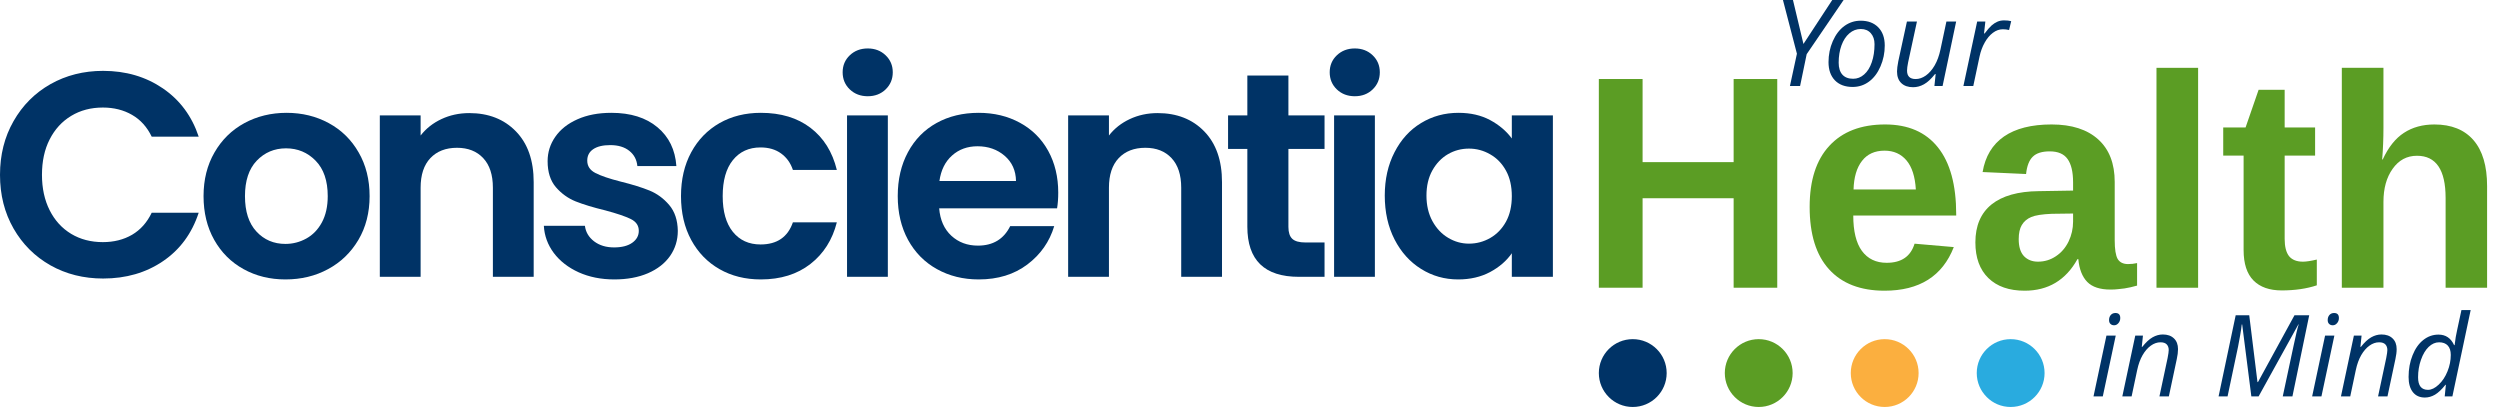
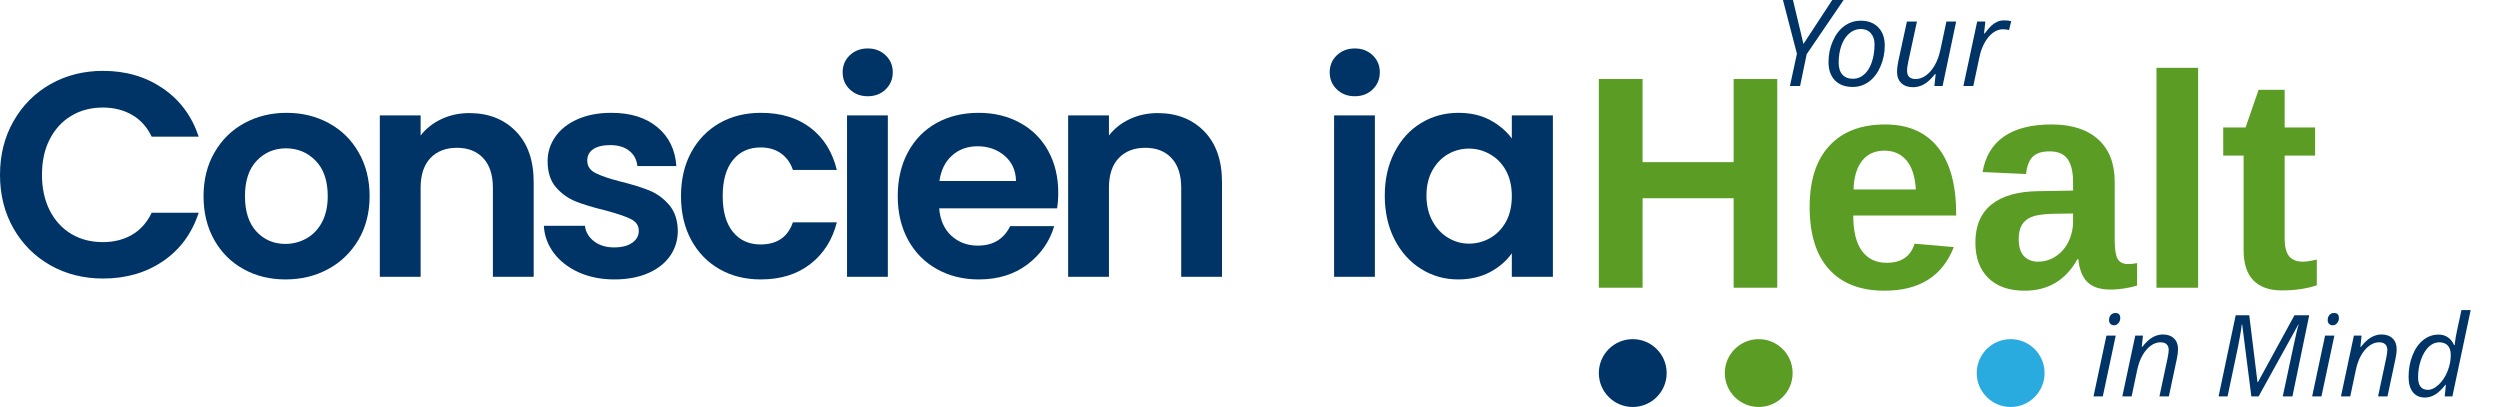
<svg xmlns="http://www.w3.org/2000/svg" width="258" height="42" viewBox="0 0 258 42" fill="none">
  <path d="M0 18.047C0 15.981 0.465 14.133 1.397 12.504C2.327 10.871 3.6 9.596 5.21 8.682C6.824 7.771 8.636 7.313 10.642 7.313C12.985 7.313 15.039 7.914 16.804 9.117C18.567 10.32 19.802 11.984 20.506 14.105H15.657C15.176 13.106 14.5 12.356 13.63 11.856C12.761 11.352 11.754 11.098 10.614 11.098C9.385 11.098 8.296 11.384 7.347 11.958C6.396 12.532 5.656 13.342 5.126 14.383C4.594 15.419 4.331 16.64 4.331 18.047C4.331 19.43 4.594 20.647 5.126 21.702C5.656 22.752 6.396 23.562 7.347 24.136C8.296 24.705 9.385 24.987 10.614 24.987C11.754 24.987 12.761 24.735 13.63 24.228C14.5 23.717 15.176 22.958 15.657 21.952H20.506C19.802 24.099 18.572 25.769 16.814 26.958C15.06 28.149 13.003 28.744 10.642 28.744C8.636 28.744 6.824 28.291 5.21 27.384C3.6 26.472 2.327 25.205 1.397 23.581C0.465 21.952 0 20.108 0 18.047Z" fill="#003366" />
  <path d="M29.454 28.837C27.856 28.837 26.415 28.483 25.133 27.772C23.849 27.064 22.84 26.058 22.107 24.756C21.371 23.449 21.006 21.943 21.006 20.24C21.006 18.537 21.381 17.036 22.135 15.734C22.887 14.427 23.914 13.418 25.216 12.708C26.523 12 27.976 11.644 29.575 11.644C31.178 11.644 32.63 12 33.933 12.708C35.24 13.418 36.267 14.427 37.014 15.734C37.766 17.036 38.143 18.537 38.143 20.24C38.143 21.943 37.757 23.449 36.987 24.756C36.214 26.058 35.173 27.064 33.859 27.772C32.55 28.483 31.083 28.837 29.454 28.837ZM29.454 25.172C30.218 25.172 30.937 24.987 31.61 24.617C32.281 24.247 32.818 23.692 33.22 22.951C33.621 22.206 33.822 21.302 33.822 20.24C33.822 18.655 33.406 17.436 32.573 16.585C31.74 15.734 30.722 15.308 29.519 15.308C28.316 15.308 27.308 15.734 26.493 16.585C25.683 17.436 25.281 18.655 25.281 20.24C25.281 21.827 25.674 23.044 26.465 23.895C27.254 24.747 28.251 25.172 29.454 25.172Z" fill="#003366" />
  <path d="M48.432 11.671C50.413 11.671 52.013 12.298 53.235 13.55C54.461 14.804 55.076 16.553 55.076 18.797V28.568H50.866V19.37C50.866 18.045 50.533 17.027 49.867 16.317C49.205 15.609 48.305 15.252 47.164 15.252C46.003 15.252 45.087 15.609 44.416 16.317C43.743 17.027 43.408 18.045 43.408 19.37V28.568H39.197V11.912H43.408V13.985C43.967 13.263 44.685 12.698 45.554 12.291C46.429 11.88 47.389 11.671 48.432 11.671Z" fill="#003366" />
  <path d="M63.398 28.837C62.033 28.837 60.81 28.591 59.725 28.105C58.644 27.613 57.786 26.947 57.152 26.107C56.523 25.262 56.181 24.328 56.125 23.303H60.363C60.442 23.946 60.756 24.478 61.307 24.904C61.862 25.325 62.549 25.533 63.37 25.533C64.171 25.533 64.798 25.373 65.249 25.052C65.698 24.733 65.924 24.321 65.924 23.821C65.924 23.28 65.647 22.873 65.092 22.6C64.541 22.329 63.667 22.033 62.464 21.711C61.224 21.411 60.206 21.101 59.41 20.786C58.619 20.467 57.939 19.976 57.365 19.315C56.796 18.648 56.514 17.756 56.514 16.631C56.514 15.713 56.777 14.873 57.309 14.114C57.839 13.351 58.6 12.749 59.595 12.31C60.587 11.866 61.753 11.644 63.093 11.644C65.078 11.644 66.665 12.141 67.849 13.133C69.034 14.121 69.684 15.456 69.802 17.14H65.776C65.714 16.481 65.436 15.956 64.944 15.567C64.455 15.174 63.798 14.975 62.973 14.975C62.214 14.975 61.626 15.118 61.214 15.4C60.807 15.678 60.604 16.071 60.604 16.576C60.604 17.138 60.884 17.564 61.446 17.853C62.006 18.144 62.875 18.44 64.055 18.741C65.258 19.037 66.251 19.347 67.035 19.666C67.817 19.988 68.492 20.485 69.061 21.156C69.635 21.829 69.931 22.718 69.95 23.821C69.95 24.784 69.684 25.649 69.154 26.412C68.622 27.171 67.861 27.768 66.868 28.198C65.874 28.624 64.717 28.837 63.398 28.837Z" fill="#003366" />
  <path d="M70.279 20.24C70.279 18.519 70.631 17.011 71.334 15.715C72.037 14.42 73.009 13.418 74.249 12.708C75.494 12 76.916 11.644 78.515 11.644C80.581 11.644 82.29 12.159 83.641 13.189C84.997 14.221 85.904 15.669 86.362 17.538H81.828C81.587 16.816 81.18 16.25 80.606 15.835C80.037 15.424 79.332 15.215 78.487 15.215C77.284 15.215 76.331 15.655 75.628 16.529C74.929 17.399 74.582 18.637 74.582 20.24C74.582 21.827 74.929 23.053 75.628 23.923C76.331 24.793 77.284 25.228 78.487 25.228C80.19 25.228 81.302 24.467 81.828 22.942H86.362C85.904 24.751 84.995 26.185 83.632 27.245C82.267 28.307 80.562 28.837 78.515 28.837C76.916 28.837 75.494 28.483 74.249 27.772C73.009 27.064 72.037 26.061 71.334 24.765C70.631 23.47 70.279 21.961 70.279 20.24Z" fill="#003366" />
  <path d="M89.552 9.932C88.812 9.932 88.194 9.698 87.701 9.229C87.206 8.755 86.961 8.165 86.961 7.461C86.961 6.758 87.206 6.173 87.701 5.703C88.194 5.236 88.812 5 89.552 5C90.292 5 90.905 5.236 91.393 5.703C91.886 6.173 92.134 6.758 92.134 7.461C92.134 8.165 91.886 8.755 91.393 9.229C90.905 9.698 90.292 9.932 89.552 9.932ZM91.625 11.912V28.569H87.414V11.912H91.625Z" fill="#003366" />
  <path d="M109.21 19.879C109.21 20.485 109.169 21.024 109.09 21.498H96.922C97.019 22.701 97.44 23.645 98.18 24.33C98.92 25.01 99.832 25.348 100.919 25.348C102.478 25.348 103.589 24.679 104.25 23.34H108.794C108.313 24.945 107.39 26.262 106.027 27.291C104.662 28.323 102.987 28.837 101.002 28.837C99.404 28.837 97.967 28.483 96.69 27.772C95.418 27.064 94.425 26.058 93.711 24.756C93 23.449 92.647 21.943 92.647 20.24C92.647 18.519 92.998 17.008 93.701 15.706C94.405 14.399 95.385 13.397 96.644 12.698C97.907 11.995 99.36 11.644 101.002 11.644C102.587 11.644 104.005 11.986 105.259 12.671C106.51 13.351 107.482 14.316 108.174 15.567C108.863 16.821 109.21 18.258 109.21 19.879ZM104.852 18.676C104.833 17.598 104.44 16.731 103.677 16.076C102.918 15.424 101.986 15.095 100.882 15.095C99.839 15.095 98.962 15.414 98.254 16.048C97.544 16.677 97.109 17.554 96.949 18.676H104.852Z" fill="#003366" />
  <path d="M119.467 11.671C121.448 11.671 123.048 12.298 124.27 13.55C125.496 14.804 126.111 16.553 126.111 18.797V28.568H121.901V19.37C121.901 18.045 121.568 17.027 120.902 16.317C120.24 15.609 119.34 15.252 118.2 15.252C117.038 15.252 116.122 15.609 115.451 16.317C114.778 17.027 114.443 18.045 114.443 19.37V28.568H110.232V11.912H114.443V13.985C115.003 13.263 115.72 12.698 116.59 12.291C117.464 11.88 118.424 11.671 119.467 11.671Z" fill="#003366" />
-   <path d="M132.964 15.373V23.423C132.964 23.985 133.096 24.392 133.362 24.645C133.632 24.899 134.088 25.024 134.731 25.024H136.693V28.568H134.047C130.498 28.568 128.726 26.845 128.726 23.395V15.373H126.736V11.912H128.726V7.794H132.964V11.912H136.693V15.373H132.964Z" fill="#003366" />
  <path d="M139.816 9.932C139.075 9.932 138.458 9.698 137.965 9.229C137.47 8.755 137.225 8.165 137.225 7.461C137.225 6.758 137.47 6.173 137.965 5.703C138.458 5.236 139.075 5 139.816 5C140.556 5 141.169 5.236 141.657 5.703C142.15 6.173 142.397 6.758 142.397 7.461C142.397 8.165 142.15 8.755 141.657 9.229C141.169 9.698 140.556 9.932 139.816 9.932ZM141.888 11.912V28.569H137.678V11.912H141.888Z" fill="#003366" />
  <path d="M142.908 20.184C142.908 18.5 143.244 17.008 143.917 15.706C144.588 14.399 145.501 13.397 146.656 12.698C147.808 11.995 149.094 11.644 150.515 11.644C151.759 11.644 152.849 11.893 153.781 12.393C154.711 12.893 155.458 13.527 156.02 14.29V11.912H160.258V28.568H156.02V26.134C155.477 26.919 154.727 27.567 153.772 28.078C152.821 28.582 151.727 28.837 150.487 28.837C149.085 28.837 147.808 28.476 146.656 27.754C145.501 27.032 144.588 26.019 143.917 24.709C143.244 23.395 142.908 21.887 142.908 20.184ZM156.02 20.24C156.02 19.218 155.819 18.341 155.419 17.612C155.016 16.879 154.475 16.317 153.79 15.928C153.11 15.535 152.379 15.336 151.597 15.336C150.813 15.336 150.091 15.528 149.432 15.909C148.77 16.293 148.234 16.851 147.822 17.584C147.415 18.313 147.211 19.18 147.211 20.184C147.211 21.184 147.415 22.061 147.822 22.812C148.234 23.567 148.777 24.143 149.45 24.543C150.121 24.945 150.838 25.144 151.597 25.144C152.379 25.144 153.11 24.95 153.79 24.561C154.475 24.168 155.016 23.606 155.419 22.877C155.819 22.144 156.02 21.265 156.02 20.24Z" fill="#003366" />
  <path d="M186.116 4.537L189.088 0H190.259L186.449 5.592L185.769 8.878H184.721L185.442 5.544L184 0H185.034L186.116 4.537Z" fill="#003366" />
  <path d="M192.016 2.136C192.786 2.136 193.394 2.366 193.839 2.823C194.283 3.277 194.506 3.903 194.506 4.701C194.506 5.463 194.358 6.182 194.064 6.857C193.773 7.534 193.378 8.055 192.88 8.422C192.385 8.789 191.822 8.973 191.193 8.973C190.417 8.973 189.807 8.747 189.363 8.293C188.923 7.835 188.703 7.209 188.703 6.415C188.703 5.645 188.849 4.922 189.145 4.245C189.445 3.565 189.843 3.044 190.343 2.68C190.846 2.318 191.404 2.136 192.016 2.136ZM193.451 4.558C193.451 4.095 193.324 3.72 193.07 3.429C192.815 3.14 192.472 2.993 192.036 2.993C191.596 2.993 191.201 3.143 190.853 3.442C190.502 3.742 190.23 4.16 190.036 4.694C189.846 5.225 189.751 5.817 189.751 6.47C189.751 7 189.877 7.412 190.132 7.701C190.39 7.987 190.761 8.129 191.247 8.129C191.664 8.129 192.04 7.983 192.377 7.687C192.717 7.393 192.979 6.973 193.166 6.429C193.356 5.885 193.451 5.262 193.451 4.558Z" fill="#003366" />
  <path d="M197.828 2.225L196.916 6.442C196.843 6.806 196.807 7.087 196.807 7.286C196.807 7.867 197.103 8.157 197.699 8.157C198.052 8.157 198.401 8.038 198.746 7.796C199.09 7.551 199.394 7.202 199.658 6.748C199.92 6.296 200.12 5.748 200.256 5.109L200.869 2.225H201.875L200.474 8.878H199.631L199.76 7.646H199.692C199.292 8.15 198.911 8.502 198.549 8.701C198.19 8.9 197.818 9 197.433 9C196.916 9 196.51 8.861 196.216 8.578C195.92 8.298 195.773 7.896 195.773 7.374C195.773 7.121 195.816 6.772 195.903 6.327L196.794 2.225H197.828Z" fill="#003366" />
  <path d="M206.827 2.103C207.108 2.103 207.351 2.13 207.555 2.184L207.337 3.096C207.123 3.046 206.91 3.021 206.698 3.021C206.331 3.021 205.985 3.143 205.664 3.388C205.341 3.63 205.06 3.965 204.82 4.395C204.579 4.827 204.402 5.305 204.29 5.83L203.643 8.878H202.623L204.045 2.225H204.888L204.752 3.456H204.814C205.103 3.072 205.344 2.795 205.535 2.626C205.725 2.46 205.924 2.33 206.133 2.239C206.341 2.148 206.572 2.103 206.827 2.103Z" fill="#003366" />
  <path d="M217.008 40.911H216.049L217.385 34.633H218.344L217.008 40.911ZM217.654 33.031C217.654 32.818 217.713 32.644 217.833 32.506C217.956 32.37 218.115 32.301 218.312 32.301C218.645 32.301 218.811 32.474 218.811 32.82C218.811 33.029 218.747 33.207 218.619 33.351C218.494 33.497 218.347 33.569 218.178 33.569C218.024 33.569 217.898 33.523 217.801 33.428C217.701 33.335 217.654 33.203 217.654 33.031Z" fill="#003366" />
  <path d="M222.853 40.911L223.697 36.946C223.774 36.548 223.812 36.276 223.812 36.126C223.812 35.882 223.743 35.688 223.607 35.543C223.47 35.398 223.256 35.325 222.962 35.325C222.62 35.325 222.287 35.44 221.964 35.671C221.645 35.901 221.36 36.228 221.114 36.651C220.871 37.074 220.686 37.586 220.558 38.188L219.982 40.911H219.023L220.36 34.633H221.152L221.031 35.799H221.082C221.448 35.334 221.801 35.005 222.143 34.812C222.484 34.617 222.837 34.518 223.205 34.518C223.691 34.518 224.071 34.652 224.349 34.921C224.63 35.187 224.771 35.555 224.771 36.029C224.771 36.334 224.728 36.676 224.643 37.061L223.825 40.911H222.853Z" fill="#003366" />
  <path d="M232.339 40.911L231.393 33.486H231.348C231.323 33.765 231.267 34.143 231.182 34.62C231.1 35.099 231.03 35.479 230.971 35.76L229.884 40.911H228.957L230.722 32.538H232.122L232.972 39.431H233.023L236.789 32.538H238.31L236.578 40.911H235.58C236.062 38.661 236.431 36.933 236.687 35.728C236.942 34.521 237.121 33.771 237.224 33.48H237.192L233.087 40.911H232.339Z" fill="#003366" />
  <path d="M239.572 40.911H238.613L239.949 34.633H240.908L239.572 40.911ZM240.218 33.031C240.218 32.818 240.277 32.644 240.397 32.506C240.52 32.37 240.68 32.301 240.877 32.301C241.209 32.301 241.375 32.474 241.375 32.82C241.375 33.029 241.311 33.207 241.183 33.351C241.059 33.497 240.912 33.569 240.742 33.569C240.589 33.569 240.463 33.523 240.365 33.428C240.266 33.335 240.218 33.203 240.218 33.031Z" fill="#003366" />
  <path d="M245.416 40.911L246.259 36.946C246.336 36.548 246.375 36.276 246.375 36.126C246.375 35.882 246.306 35.688 246.17 35.543C246.032 35.398 245.818 35.325 245.524 35.325C245.182 35.325 244.85 35.44 244.527 35.671C244.207 35.901 243.923 36.228 243.677 36.651C243.434 37.074 243.248 37.586 243.12 38.188L242.545 40.911H241.586L242.922 34.633H243.715L243.593 35.799H243.645C244.011 35.334 244.364 35.005 244.706 34.812C245.046 34.617 245.4 34.518 245.767 34.518C246.253 34.518 246.633 34.652 246.912 34.921C247.193 35.187 247.334 35.555 247.334 36.029C247.334 36.334 247.29 36.676 247.206 37.061L246.387 40.911H245.416Z" fill="#003366" />
  <path d="M251.654 34.531C252.396 34.531 252.933 34.894 253.265 35.62H253.317C253.384 35.027 253.472 34.503 253.579 34.05L254.02 32H254.973L253.086 40.911H252.294L252.415 39.713H252.37C251.987 40.192 251.626 40.532 251.29 40.732C250.953 40.927 250.606 41.026 250.248 41.026C249.719 41.026 249.305 40.841 249.008 40.469C248.713 40.094 248.566 39.572 248.566 38.906C248.566 38.091 248.702 37.343 248.976 36.664C249.247 35.981 249.617 35.456 250.082 35.088C250.55 34.716 251.074 34.531 251.654 34.531ZM250.568 40.232C250.926 40.232 251.293 40.053 251.674 39.694C252.057 39.335 252.359 38.879 252.581 38.323C252.807 37.769 252.92 37.202 252.92 36.625C252.92 36.203 252.815 35.881 252.607 35.658C252.402 35.437 252.104 35.325 251.712 35.325C251.328 35.325 250.97 35.483 250.638 35.799C250.309 36.116 250.045 36.56 249.845 37.131C249.644 37.7 249.545 38.3 249.545 38.932C249.545 39.8 249.885 40.232 250.568 40.232Z" fill="#003366" />
  <path d="M178.911 29.693V20.458H169.515V29.693H165V8.154H169.515V16.732H178.911V8.154H183.412V29.693H178.911Z" fill="#5B9D24" />
  <path d="M194.486 30C192.002 30 190.091 29.265 188.758 27.793C187.421 26.324 186.756 24.176 186.756 21.349C186.756 18.613 187.432 16.512 188.787 15.051C190.139 13.582 192.06 12.844 194.544 12.844C196.919 12.844 198.738 13.633 199.995 15.211C201.252 16.782 201.88 19.084 201.88 22.123V22.24H191.257C191.257 23.858 191.552 25.075 192.148 25.893C192.751 26.712 193.602 27.121 194.705 27.121C196.225 27.121 197.182 26.463 197.584 25.148L201.632 25.499C200.463 28.502 198.081 30 194.486 30ZM194.486 15.548C193.481 15.548 192.707 15.898 192.163 16.6C191.615 17.301 191.322 18.288 191.286 19.552H197.715C197.635 18.218 197.314 17.221 196.751 16.556C196.185 15.884 195.428 15.548 194.486 15.548Z" fill="#5B9D24" />
  <path d="M208.945 30C207.344 30 206.099 29.568 205.204 28.699C204.305 27.822 203.859 26.595 203.859 25.017C203.859 23.303 204.415 21.999 205.525 21.1C206.643 20.205 208.265 19.749 210.391 19.727L213.942 19.668V18.821C213.942 17.739 213.752 16.936 213.372 16.41C213 15.884 212.386 15.621 211.531 15.621C210.731 15.621 210.146 15.807 209.778 16.176C209.405 16.538 209.178 17.133 209.091 17.959L204.605 17.754C204.875 16.139 205.613 14.916 206.811 14.086C208.009 13.261 209.646 12.844 211.721 12.844C213.803 12.844 215.411 13.363 216.543 14.393C217.672 15.416 218.238 16.877 218.238 18.777V24.797C218.238 25.725 218.341 26.368 218.545 26.726C218.757 27.077 219.115 27.252 219.612 27.252C219.933 27.252 220.244 27.22 220.547 27.15V29.474C220.291 29.543 220.065 29.601 219.86 29.649C219.656 29.696 219.451 29.736 219.247 29.766C219.049 29.795 218.837 29.817 218.604 29.839C218.37 29.868 218.099 29.883 217.8 29.883C216.719 29.883 215.918 29.62 215.403 29.093C214.885 28.56 214.578 27.775 214.483 26.741H214.395C213.186 28.915 211.37 30 208.945 30ZM213.942 22.036L211.75 22.065C210.746 22.105 210.033 22.218 209.617 22.401C209.197 22.576 208.875 22.85 208.652 23.219C208.437 23.581 208.331 24.067 208.331 24.68C208.331 25.462 208.51 26.047 208.872 26.434C209.24 26.814 209.723 27.004 210.318 27.004C210.99 27.004 211.604 26.821 212.159 26.449C212.722 26.08 213.16 25.572 213.475 24.929C213.785 24.286 213.942 23.599 213.942 22.869V22.036Z" fill="#5B9D24" />
  <path d="M222.549 29.694V7H226.845V29.694H222.549Z" fill="#5B9D24" />
  <path d="M235.471 29.971C234.214 29.971 233.242 29.631 232.563 28.948C231.88 28.258 231.54 27.209 231.54 25.807V16.06H229.436V13.152H231.744L233.089 9.265H235.777V13.152H238.919V16.06H235.777V24.652C235.777 25.452 235.927 26.048 236.23 26.435C236.541 26.815 237.02 27.005 237.662 27.005C238.002 27.005 238.481 26.932 239.095 26.786V29.445C238.042 29.796 236.833 29.971 235.471 29.971Z" fill="#5B9D24" />
-   <path d="M245.899 16.454C246.483 15.19 247.214 14.274 248.091 13.707C248.968 13.134 250.012 12.845 251.232 12.845C252.986 12.845 254.33 13.386 255.266 14.467C256.201 15.548 256.668 17.127 256.668 19.202V29.694H252.387V20.429C252.387 17.528 251.401 16.075 249.435 16.075C248.39 16.075 247.554 16.524 246.922 17.419C246.286 18.307 245.972 19.446 245.972 20.838V29.694H241.676V7H245.972V13.196C245.972 14.306 245.928 15.395 245.84 16.454H245.899Z" fill="#5B9D24" />
  <circle cx="168.5" cy="38.5" r="3.5" fill="#003366" />
  <circle cx="181.5" cy="38.5" r="3.5" fill="#5B9D24" />
-   <circle cx="194.5" cy="38.5" r="3.5" fill="#FBAF3F" />
  <circle cx="207.5" cy="38.5" r="3.5" fill="#29ABDF" />
</svg>